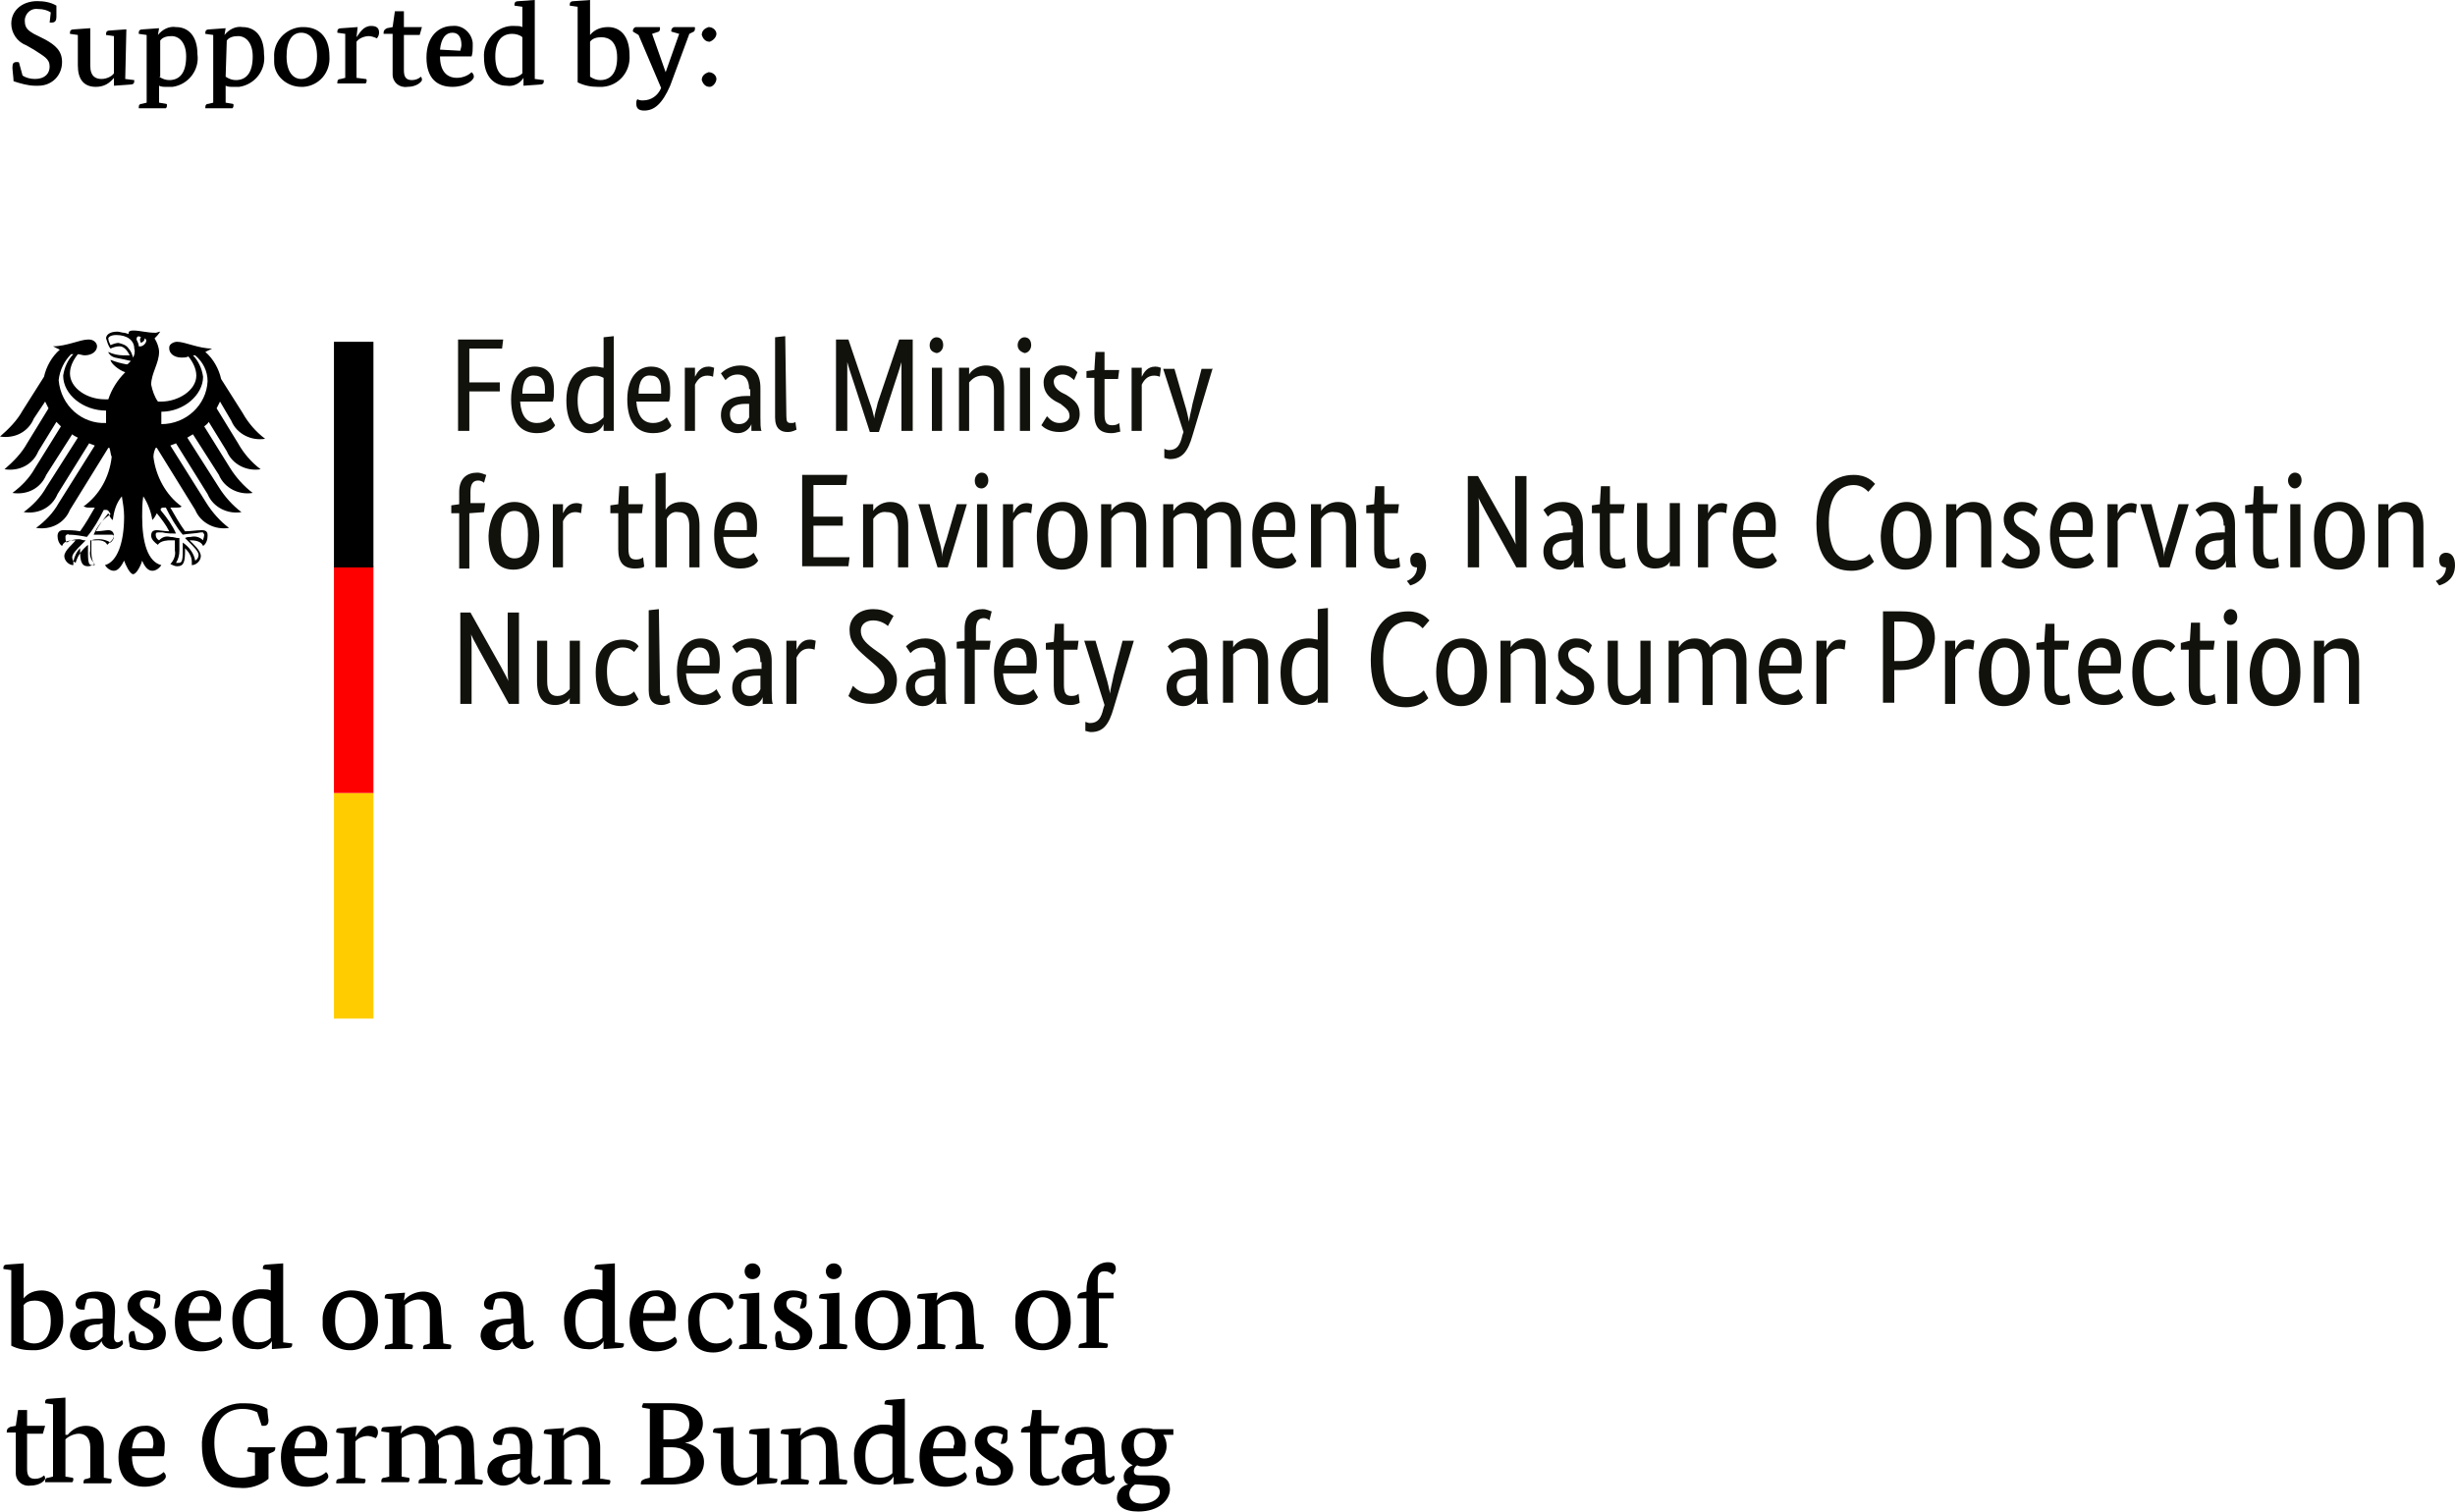
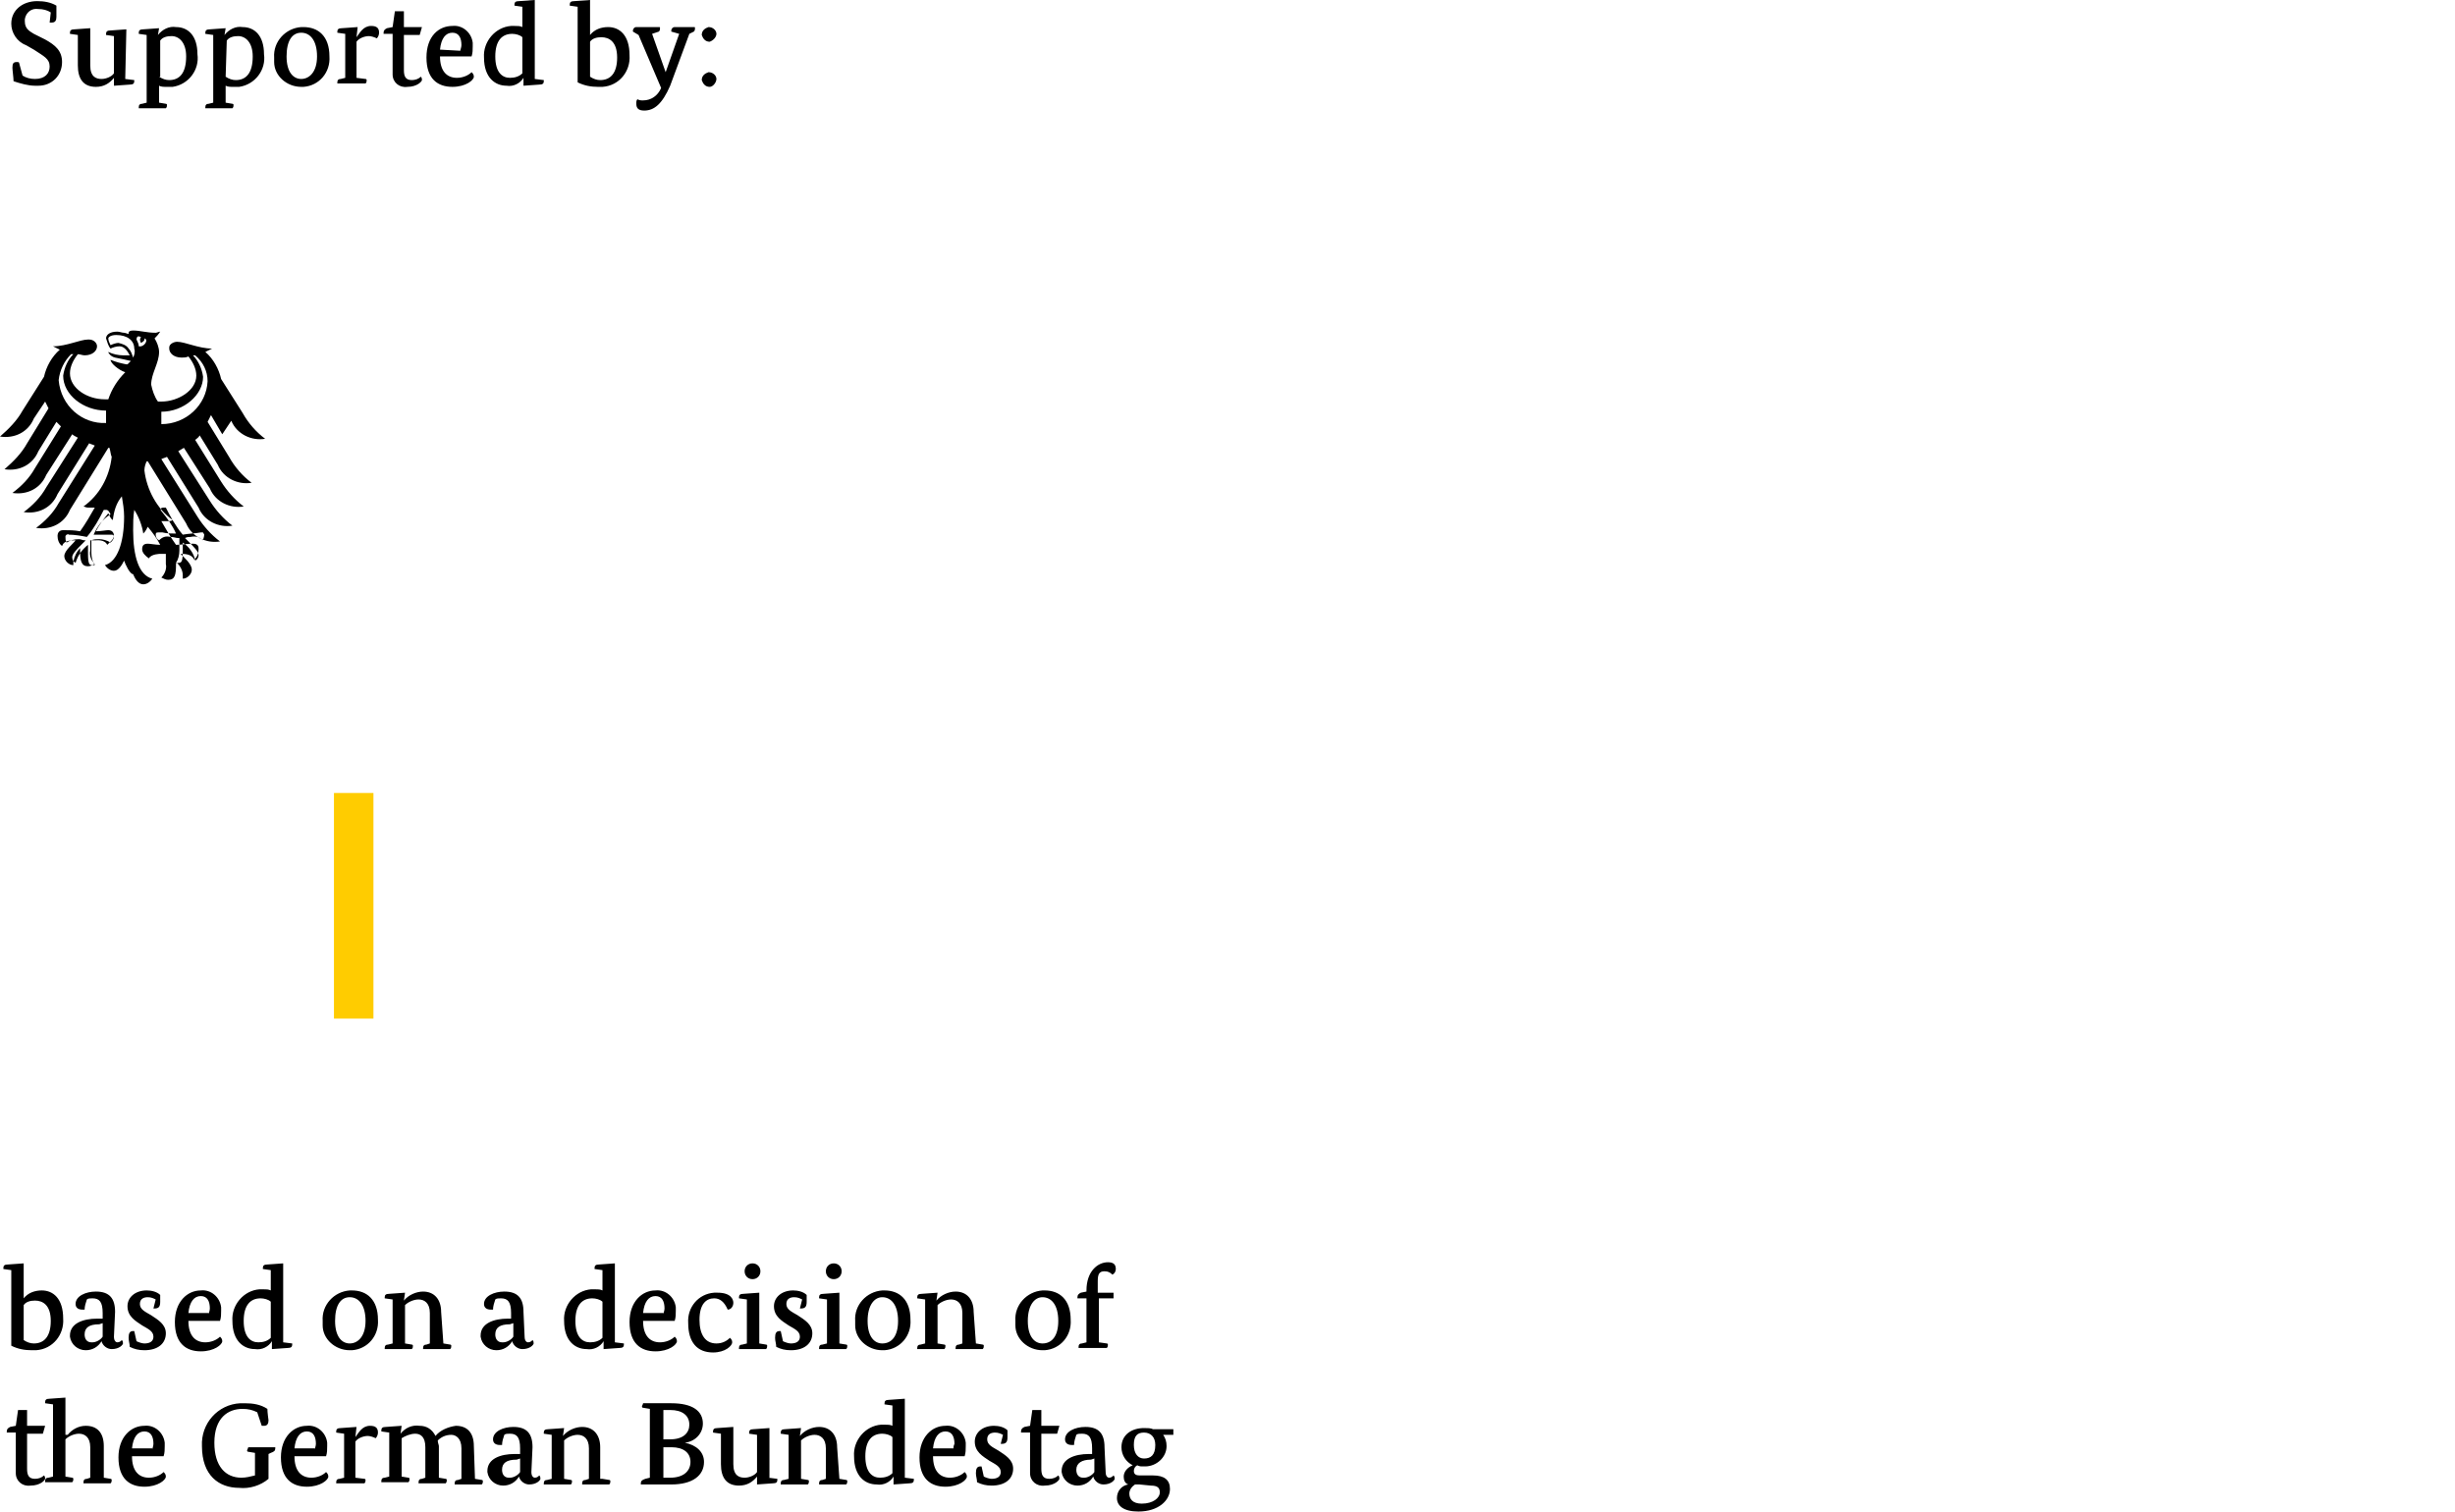
<svg xmlns="http://www.w3.org/2000/svg" version="1.1" id="Ebene_1" x="0" y="0" width="217.6" height="134" style="enable-background:new 0 0 217.6 134" xml:space="preserve">
  <style>.st2{fill:#12120d}</style>
  <path d="M4.5 1.1C4.2.9 3.8.8 3.4.8c-.6-.1-1.1.3-1.2.9v.2c0 .7.5.9.8 1.1l1 .5c.9.5 1.5 1 1.5 2 0 1.2-.9 2.1-2.1 2.1h-.3c-.6 0-1.3-.2-1.9-.4 0-.3-.1-1-.1-1.2 0-.4.1-.5.4-.5.1 0 .2 0 .2.1L2 6.7c.3.2.7.3 1.1.3.9 0 1.3-.5 1.3-1.1 0-.7-.5-.9-1.4-1.5L2.3 4C1.5 3.7 1 2.9 1 2.1c0-1.2 1-2 2.3-2 .6 0 1.2.1 1.7.4v1c0 .3-.1.5-.4.5h-.2l.1-.9zM11.1 7l.8.1v.1c0 .2-.1.3-.4.3l-1.4.1v-.7c-.4.5-.9.8-1.6.8-1.1 0-1.6-.7-1.6-1.9V3.1L6.2 3v-.1c0-.2.1-.3.4-.3L8 2.5v3.3C8 6.8 8.5 7 9 7c.4 0 .9-.2 1.1-.5V3.2l-.7-.1V3c0-.2.1-.3.4-.3l1.4-.1-.1 4.4zM14 3.1c.4-.5 1-.8 1.6-.7 1.1 0 1.9.8 1.9 2.4.2 1.4-.8 2.7-2.2 2.9h-.5c-.3 0-.5 0-.7-.1v1.5l.6.1c.1 0 .1.1.1.1 0 .1 0 .2-.1.3h-2.4v-.1c0-.2.1-.3.3-.3l.4-.1v-6l-.7-.1v-.1c0-.2.1-.3.4-.3l1.4-.1-.1.6zm.1 3.7c.3.2.6.3.9.3.9 0 1.5-.6 1.5-2.1 0-1.2-.6-1.8-1.3-1.8-.4 0-.8.1-1 .4v3.2h-.1zM19.9 3.1c.4-.5 1-.8 1.6-.7 1.1 0 1.9.8 1.9 2.4.2 1.4-.8 2.7-2.2 2.9h-.5c-.3 0-.5 0-.7-.1v1.5l.6.1c.1 0 .1.1.1.1 0 .1 0 .2-.1.3h-2.4v-.1c0-.2.1-.3.3-.3l.4-.1v-6l-.7-.1v-.1c0-.2.1-.3.4-.3l1.4-.1-.1.6zm.1 3.7c.3.2.6.3.9.3.9 0 1.5-.6 1.5-2.1 0-1.2-.6-1.8-1.3-1.8-.4 0-.8.1-1 .4L20 6.8zM29.2 5c.1 1.4-.9 2.6-2.3 2.7h-.2c-1.3 0-2.4-1-2.4-2.2v-.4c-.1-1.4 1-2.6 2.4-2.7h.2c1.3 0 2.3.8 2.3 2.6zm-3.8 0c0 1.4.6 2 1.3 2s1.4-.6 1.4-2-.6-2.1-1.4-2.1-1.3.7-1.3 2.1zM31.6 3.3c.3-.4.6-1 1.3-1 .5 0 .7.2.7.6 0 .2-.1.4-.2.5-.2-.1-.5-.2-.7-.2-.4 0-.9.2-1.1.5v3.2l.8.1c.1 0 .1.1.1.1 0 .1 0 .2-.1.3h-2.5v-.1c0-.2.1-.3.3-.3l.4-.1V3l-.7-.1v-.1c0-.2.1-.3.4-.3l1.4-.1-.1.9zM37.2 3.1h-1.4v3.1c0 .5.1.9.7.9.3 0 .6-.1.8-.3.1.1.1.2.1.3 0 .1-.4.6-1.3.6-.7.1-1.3-.4-1.3-1.1V3H34v-.1c0-.2.1-.3.3-.4l.5-.1L35 1h.8v1.4h1.6l-.2.7zM39 5c0 1.3.6 1.9 1.5 1.9.5 0 1-.2 1.3-.5.1.1.2.2.2.4 0 .3-.7.9-1.9.9-1.3 0-2.3-.7-2.3-2.6s1.1-2.8 2.3-2.8c.9-.1 1.7.6 1.8 1.5v.3c0 .3 0 .6-.1.9H39zm1.8-.5c0-.1.1-.3.1-.5 0-.6-.2-1.1-.8-1.1s-1 .5-1.1 1.5l1.8.1zM47.4 7l.8.1v.1c0 .2-.1.3-.4.3l-1.4.1v-.7c-.3.5-.9.8-1.5.7-1 0-2-.7-2-2.5-.1-1.4 1-2.7 2.4-2.8h.3c.3 0 .5 0 .7.1V.6l-.7-.1V.4c0-.2.1-.3.4-.3l1.4-.1v7zm-1.1-3.7c-.2-.2-.6-.3-.9-.3-.9 0-1.5.6-1.5 2s.6 1.9 1.3 1.9c.4 0 .8-.1 1.1-.4V3.3zM52.3 3.1c.4-.5 1-.7 1.6-.7 1 0 1.9.7 1.9 2.5.1 1.4-.9 2.7-2.4 2.8H53c-.6 0-1.2-.1-1.8-.4V.6l-.7-.1V.4c0-.2.1-.3.4-.3l1.4-.1v3.1zm0 3.7c.3.2.6.3.9.3.9 0 1.5-.6 1.5-2s-.7-1.8-1.4-1.8c-.4 0-.8.1-1 .4v3.1zM61.1 3l-1.7 4.6c-.7 1.6-1.4 2.2-2.3 2.2-.5 0-.7-.2-.7-.6 0-.2 0-.3.1-.4.2.1.3.1.5.1.7 0 1.3-.4 1.6-1.1l-2-4.7-.5-.3v-.1c0-.1.1-.3.3-.3h2c.1 0 .1 0 .1.1s0 .2-.1.3l-.6.2L59 6.4 60.2 3l-.7-.2v-.1c0-.1.1-.3.3-.3h1.7c.1 0 .1 0 .1.1s0 .2-.1.3l-.4.2zM62.9 3.7c-.4 0-.6-.3-.7-.6 0-.4.3-.6.6-.7.4 0 .7.3.7.6s-.3.6-.6.7zm0 4c-.4 0-.6-.3-.7-.6 0-.4.3-.6.6-.7.4 0 .7.3.7.6s-.3.7-.6.7z" />
  <g>
    <path d="M2.1 115.1c.4-.5 1-.7 1.6-.7 1 0 1.9.7 1.9 2.5.1 1.4-.9 2.7-2.4 2.8h-.4c-.6 0-1.2-.1-1.8-.4v-6.7l-.7-.1v-.1c0-.2.1-.3.4-.3l1.4-.1v3.1zm0 3.7c.3.2.6.3.9.3.9 0 1.5-.6 1.5-2s-.7-1.8-1.4-1.8c-.4 0-.8.1-1 .4v3.1zM10.1 118.5c0 .4.2.5.3.5.2 0 .3-.1.4-.2.1.1.1.2.1.3s-.3.5-1 .5c-.4 0-.8-.3-.9-.7-.3.5-.8.8-1.4.8-.7 0-1.3-.5-1.4-1.2v-.1c0-1.1 1.2-1.5 2.4-1.5h.5v-.5c0-1-.3-1.3-.9-1.3-.2 0-.4 0-.5.1-.1.3-.2.6-.2.9h-.2c-.4 0-.6-.2-.6-.5 0-.7.9-1.1 1.8-1.1 1.2 0 1.7.6 1.7 1.8l-.1 2.2zm-1.3-1.1c-.9 0-1.3.3-1.3.9 0 .4.2.7.6.7h.1c.3 0 .7-.2.9-.5v-1.2l-.3.1zM13.8 115.2c-.2-.1-.4-.2-.7-.2s-.7.1-.7.6.5.7 1 1c.6.4 1.3.8 1.3 1.6 0 .9-.7 1.5-1.9 1.5-.5 0-.9-.1-1.3-.3 0-.3-.1-.5-.1-.8 0-.4.1-.6.4-.6h.1l.2.9c.2.1.5.2.7.2.5 0 .8-.2.8-.6 0-.5-.5-.7-1-1-.6-.4-1.3-.8-1.3-1.7 0-.8.7-1.4 1.7-1.4.4 0 .9.1 1.2.4v.6c0 .4-.1.6-.5.6h-.1l.2-.8zM16.7 117.1c0 1.3.6 1.9 1.5 1.9.5 0 1-.2 1.3-.5.1.1.2.2.2.4 0 .3-.7.9-1.9.9-1.3 0-2.3-.7-2.3-2.6 0-1.8 1.1-2.8 2.3-2.8.9-.1 1.7.6 1.8 1.5v.3c0 .3 0 .6-.1.9h-2.8zm1.8-.6c0-.1.1-.3.1-.5 0-.6-.2-1.1-.8-1.1s-1 .5-1.1 1.5h1.8v.1zM25.1 119l.8.1v.1c0 .2-.1.3-.4.3l-1.4.1v-.7c-.3.5-.9.8-1.5.7-1 0-2-.7-2-2.5-.1-1.4 1-2.7 2.4-2.8h.3c.3 0 .5 0 .7.1v-1.8l-.7-.1v-.1c0-.2.1-.3.4-.3l1.4-.1v7zm-1.1-3.6c-.2-.2-.6-.3-.9-.3-.9 0-1.5.6-1.5 2s.6 1.9 1.3 1.9c.4 0 .8-.1 1.1-.4v-3.2zM33.5 117c.1 1.4-.9 2.6-2.3 2.7H31c-1.3 0-2.4-1-2.4-2.2v-.4c-.1-1.4 1-2.6 2.4-2.7h.2c1.3 0 2.3.8 2.3 2.6zm-3.8.1c0 1.4.6 2 1.3 2s1.4-.6 1.4-2-.6-2.1-1.4-2.1-1.3.7-1.3 2.1zM39.3 119.1l.6.1c.1 0 .1.1.1.1 0 .1 0 .2-.1.3h-2.4v-.1c0-.2.1-.3.3-.3l.3-.1v-2.7c0-.9-.5-1.2-1-1.2-.4 0-.9.2-1.2.5v3.4l.6.1c.1 0 .1.1.1.1 0 .1 0 .2-.1.3h-2.4v-.1c0-.2.1-.3.3-.3l.4-.1v-3.9l-.7-.1v-.1c0-.2.1-.3.4-.3l1.4-.1-.1.7c.4-.5 1.1-.8 1.7-.8 1 0 1.6.7 1.6 1.8l.2 2.8zM46.5 118.5c0 .4.2.5.3.5.2 0 .3-.1.4-.2.1.1.1.2.1.3s-.3.5-1 .5c-.4 0-.8-.3-.9-.7-.3.5-.8.8-1.4.8-.7 0-1.3-.5-1.4-1.2v-.1c0-1.1 1.2-1.5 2.4-1.5h.3v-.5c0-1-.3-1.3-.9-1.3-.2 0-.4 0-.5.1-.1.3-.2.6-.2.9h-.2c-.4 0-.6-.2-.6-.5 0-.7.9-1.1 1.8-1.1 1.2 0 1.7.6 1.7 1.8l.1 2.2zm-1.3-1.1c-.9 0-1.3.3-1.3.9 0 .4.2.7.6.7h.1c.3 0 .7-.2.9-.5v-1.2l-.3.1zM54.5 119l.8.1v.1c0 .2-.1.3-.4.3l-1.4.1v-.7c-.3.5-.9.8-1.5.7-1 0-2-.7-2-2.5-.1-1.4 1-2.7 2.4-2.8h.3c.3 0 .5 0 .7.1v-1.8l-.7-.1v-.1c0-.2.1-.3.4-.3l1.4-.1v7zm-1.1-3.6c-.2-.2-.6-.3-.9-.3-.9 0-1.5.6-1.5 2s.6 1.9 1.3 1.9c.4 0 .8-.1 1.1-.4v-3.2zM57 117.1c0 1.3.6 1.9 1.5 1.9.5 0 1-.2 1.3-.5.1.1.2.2.2.4 0 .3-.7.9-1.9.9-1.3 0-2.3-.7-2.3-2.6 0-1.8 1.1-2.8 2.3-2.8.9-.1 1.7.6 1.8 1.5v.3c0 .3 0 .6-.1.9H57zm1.8-.6c0-.1.1-.3.1-.5 0-.6-.2-1.1-.8-1.1-.6 0-1 .5-1.1 1.5h1.8v.1zM63.3 115.1c-.7 0-1.3.5-1.3 1.9 0 1.3.5 2.1 1.5 2.1.5 0 .9-.2 1.2-.5.1.1.2.2.2.4 0 .3-.6.9-1.7.9-1.4 0-2.2-.9-2.2-2.6-.1-1.4.9-2.6 2.3-2.7h.3c1.2 0 1.4.6 1.4.9 0 .3-.2.6-.5.6-.3-.7-.7-1-1.2-1zM67.3 119.1l.6.1c.1 0 .1.1.1.1 0 .1 0 .2-.1.3h-2.4v-.1c0-.2.1-.3.3-.3l.4-.1v-3.9l-.7-.1v-.1c0-.2.1-.3.4-.3l1.4-.1v4.5zm-.6-5.7c-.4 0-.7-.3-.7-.7s.3-.7.7-.7c.4 0 .7.3.7.7 0 .4-.3.7-.7.7.1 0 0 0 0 0zM71.1 115.2c-.2-.1-.4-.2-.7-.2-.3 0-.7.1-.7.6s.5.7 1 1c.6.4 1.3.8 1.3 1.6 0 .9-.7 1.5-1.9 1.5-.5 0-.9-.1-1.3-.3 0-.3-.1-.5-.1-.8 0-.4.1-.6.4-.6h.1l.2.9c.2.1.5.2.7.2.5 0 .8-.2.8-.6 0-.5-.5-.7-1-1-.6-.4-1.3-.8-1.3-1.7 0-.8.7-1.4 1.7-1.4.4 0 .9.1 1.2.4v.6c0 .4-.1.6-.5.6h-.1l.2-.8zM74.4 119.1l.6.1c.1 0 .1.1.1.1 0 .1 0 .2-.1.3h-2.4v-.1c0-.2.1-.3.3-.3l.4-.1v-3.9l-.7-.1v-.1c0-.2.1-.3.4-.3l1.4-.1v4.5zm-.5-5.7c-.4 0-.7-.3-.7-.7s.3-.7.7-.7c.4 0 .7.3.7.7s-.3.7-.7.7zM80.7 117c.1 1.4-.9 2.6-2.3 2.7h-.2c-1.3 0-2.4-1-2.4-2.2v-.4c-.1-1.4 1-2.6 2.4-2.7h.2c1.3 0 2.3.8 2.3 2.6zm-3.8.1c0 1.4.6 2 1.3 2 .8 0 1.4-.6 1.4-2s-.6-2.1-1.4-2.1c-.7 0-1.3.7-1.3 2.1zM86.5 119.1l.6.1c.1 0 .1.1.1.1 0 .1 0 .2-.1.3h-2.4v-.1c0-.2.1-.3.3-.3l.3-.1v-2.7c0-.9-.5-1.2-1-1.2-.4 0-.9.2-1.2.5v3.4l.6.1c.1 0 .1.1.1.1 0 .1 0 .2-.1.3h-2.4v-.1c0-.2.1-.3.3-.3l.4-.1v-3.9l-.7-.1v-.1c0-.2.1-.3.4-.3l1.4-.1-.1.7c.4-.5 1.1-.8 1.7-.8 1 0 1.6.7 1.6 1.8l.2 2.8zM94.9 117c.1 1.4-.9 2.6-2.3 2.7h-.2c-1.3 0-2.4-1-2.4-2.2v-.4c-.1-1.4 1-2.6 2.4-2.7h.2c1.3 0 2.3.8 2.3 2.6zm-3.8.1c0 1.4.6 2 1.3 2 .8 0 1.4-.6 1.4-2s-.6-2.1-1.4-2.1c-.7 0-1.3.7-1.3 2.1zM98.7 115.1h-1.3v3.9l.7.1c.1 0 .1.1.1.1 0 .1 0 .2-.1.3h-2.5v-.1c0-.2.1-.3.3-.3l.4-.1v-3.9h-.8v-.1c0-.2.1-.3.3-.4l.5-.1v-.1c0-1.7 1-2.5 1.9-2.5.5 0 .7.2.7.6 0 .2-.1.4-.3.5-.2-.2-.4-.3-.7-.3-.5 0-.6.3-.6.9v1h1.4v.5zM3.8 127.1H2.4v3.1c0 .5.1.9.7.9.3 0 .6-.1.8-.3.1.1.1.2.1.3s-.4.6-1.3.6c-.7.1-1.3-.4-1.3-1.1V127H.6v-.1c0-.2.1-.3.3-.4l.5-.1.2-1.4h.8v1.4H4l-.2.7zM6 127.2c.4-.5 1-.8 1.6-.8 1 0 1.6.6 1.6 1.8v2.8l.6.1c.1 0 .1.1.1.1 0 .1 0 .2-.1.3H7.4v-.1c0-.2.1-.3.3-.3l.3-.1v-2.7c0-.9-.5-1.2-1-1.2-.4 0-.9.2-1.2.5v3.3l.6.1c.1 0 .1.1.1.1 0 .1 0 .2-.1.3H4v-.1c0-.2.1-.3.3-.3l.4-.1v-6.4l-.7-.1v-.1c0-.2.1-.3.4-.3l1.4-.1v3.3H6zM11.7 129.1c0 1.3.6 1.9 1.5 1.9.5 0 1-.2 1.3-.5.1.1.2.2.2.4 0 .3-.7.9-1.9.9-1.3 0-2.3-.7-2.3-2.6 0-1.8 1.1-2.8 2.3-2.8.9-.1 1.7.6 1.8 1.5v.3c0 .3 0 .6-.1.9h-2.8zm1.8-.6c0-.1.1-.3.1-.5 0-.6-.2-1.1-.8-1.1s-1 .5-1.1 1.5h1.8v.1zM22.8 125.2c-.4-.2-.8-.3-1.3-.3-1.3 0-2.5.8-2.5 3 0 2.1 1 3.1 2.4 3.1.4 0 .8-.1 1.2-.2v-2l-.6-.1c-.1 0-.1-.1-.1-.1 0-.1.1-.2.1-.3h2.4v.1c0 .2-.1.3-.4.4l-.2.1v2.2c-.7.6-1.7.9-2.6.8-1.8 0-3.3-1.1-3.3-3.7-.1-2 1.4-3.7 3.4-3.8h.4c.7 0 1.4.1 2 .5 0 .3.1 1 .1 1 0 .3-.1.5-.4.5h-.2l-.4-1.2zM26.1 129.1c0 1.3.6 1.9 1.5 1.9.5 0 1-.2 1.3-.5.1.1.2.2.2.4 0 .3-.7.9-1.9.9-1.3 0-2.3-.7-2.3-2.6 0-1.8 1.1-2.8 2.3-2.8.9-.1 1.7.6 1.8 1.5v.3c0 .3 0 .6-.1.9h-2.8zm1.8-.6c0-.1.1-.3.1-.5 0-.6-.2-1.1-.8-1.1s-1 .5-1.1 1.5h1.8v.1zM31.5 127.4c.3-.4.6-1 1.3-1 .5 0 .7.2.7.6 0 .2-.1.4-.2.5-.2-.1-.5-.2-.7-.2-.4 0-.9.2-1.1.5v3.2l.8.1c.1 0 .1.1.1.1 0 .1 0 .2-.1.3h-2.5v-.1c0-.2.1-.3.3-.3l.4-.1v-3.9l-.7-.1v-.1c0-.2.1-.3.4-.3l1.4-.1-.1.9zM42.1 131.1l.6.1c.1 0 .1.1.1.1 0 .1 0 .2-.1.3h-2.4v-.1c0-.2.1-.3.3-.3l.3-.1v-2.7c0-.9-.5-1.2-.9-1.2-.5 0-.9.2-1.2.5 0 .2.1.4.1.5v2.8l.6.1c.1 0 .1.1.1.1 0 .1 0 .2-.1.3h-2.4v-.1c0-.2.1-.3.3-.3l.3-.1v-2.7c0-.9-.4-1.2-.9-1.2-.4 0-.9.2-1.2.4v3.4l.6.1c.1 0 .1.1.1.1 0 .1 0 .2-.1.3h-2.4v-.1c0-.2.1-.3.3-.3l.4-.1V127l-.7-.1v-.1c0-.2.1-.3.4-.3l1.4-.1-.1.7c.4-.5 1-.8 1.7-.7.6 0 1.1.3 1.4.9.4-.5 1.1-.8 1.8-.9 1 0 1.6.6 1.6 1.8l.1 2.9zM47.1 130.5c0 .4.2.5.3.5.2 0 .3-.1.4-.2.1.1.1.2.1.3s-.3.5-1 .5c-.4 0-.8-.3-.9-.7-.3.5-.8.8-1.4.8-.7 0-1.3-.5-1.4-1.2v-.1c0-1.1 1.2-1.5 2.4-1.5h.5v-.5c0-1-.3-1.3-.9-1.3-.2 0-.4 0-.5.1-.1.3-.2.6-.2.9h-.2c-.4 0-.6-.2-.6-.5 0-.7.9-1.1 1.8-1.1 1.2 0 1.7.6 1.7 1.8l-.1 2.2zm-1.3-1.1c-.9 0-1.3.3-1.3.9 0 .4.2.7.6.7h.1c.3 0 .7-.2.9-.5v-1.2l-.3.1zM53.4 131.1l.6.1c.1 0 .1.1.1.1 0 .1 0 .2-.1.3h-2.4v-.1c0-.2.1-.3.3-.3l.3-.1v-2.7c0-.9-.5-1.2-1-1.2-.4 0-.9.2-1.2.5v3.4l.6.1c.1 0 .1.1.1.1 0 .1 0 .2-.1.3h-2.4v-.1c0-.2.1-.3.3-.3l.4-.1v-3.9l-.7-.1v-.1c0-.2.1-.3.4-.3l1.4-.1-.1.7c.4-.5 1.1-.8 1.7-.8 1 0 1.6.7 1.6 1.8v2.8h.2zM60.7 127.9c1 .2 1.7.8 1.7 1.7 0 1.2-1 2-2.9 2h-2.7v-.1c0-.2.1-.3.4-.4l.4-.1v-6.1l-.6-.1c-.1 0-.1-.1-.1-.1 0-.1.1-.2.1-.3h2.5c1.9 0 2.8.7 2.8 1.8 0 .9-.7 1.6-1.6 1.7zm-1.3-2.9h-.6v2.6h.6c1.2 0 1.7-.6 1.7-1.3 0-.8-.6-1.3-1.7-1.3zm.1 3.3h-.7v2.7h.6c1.2 0 1.8-.6 1.8-1.4 0-.8-.6-1.3-1.7-1.3zM68.1 131l.8.1v.1c0 .2-.1.3-.4.3l-1.4.1v-.7c-.4.5-.9.8-1.6.8-1.1 0-1.6-.7-1.6-1.9v-2.7l-.7-.1v-.1c0-.2.1-.3.4-.3l1.4-.1v3.3c0 1 .5 1.2 1 1.2.4 0 .9-.2 1.1-.5v-3.3l-.7-.1v-.1c0-.2.1-.3.4-.3l1.4-.1v4.4h-.1zM74.4 131.1l.6.1c.1 0 .1.1.1.1 0 .1 0 .2-.1.3h-2.4v-.1c0-.2.1-.3.3-.3l.3-.1v-2.7c0-.9-.5-1.2-1-1.2-.4 0-.9.2-1.2.5v3.4l.6.1c.1 0 .1.1.1.1 0 .1 0 .2-.1.3h-2.4v-.1c0-.2.1-.3.3-.3l.4-.1v-3.9l-.7-.1v-.1c0-.2.1-.3.4-.3l1.4-.1-.1.7c.4-.5 1.1-.8 1.7-.8 1 0 1.6.7 1.6 1.8l.2 2.8zM80.2 131l.8.1v.1c0 .2-.1.3-.4.3l-1.4.1v-.7c-.3.5-.9.8-1.5.7-1 0-2-.7-2-2.5-.1-1.4 1-2.7 2.4-2.8h.3c.3 0 .5 0 .7.1v-1.8l-.7-.1v-.1c0-.2.1-.3.4-.3l1.4-.1v7zm-1.1-3.6c-.2-.2-.6-.3-.9-.3-.9 0-1.5.6-1.5 2s.6 1.9 1.3 1.9c.4 0 .8-.1 1.1-.4v-3.2zM82.7 129.1c0 1.3.6 1.9 1.5 1.9.5 0 1-.2 1.3-.5.1.1.2.2.2.4 0 .3-.7.9-1.9.9-1.3 0-2.3-.7-2.3-2.6 0-1.8 1.1-2.8 2.3-2.8.9-.1 1.7.6 1.8 1.5v.3c0 .3 0 .6-.1.9h-2.8zm1.8-.6c0-.1 0-.3.1-.5 0-.6-.2-1.1-.8-1.1-.6 0-1 .5-1.1 1.5h1.8v.1zM88.9 127.2c-.2-.1-.4-.2-.7-.2-.3 0-.7.1-.7.6s.5.7 1 1c.6.4 1.3.8 1.3 1.6 0 .9-.7 1.5-1.9 1.5-.5 0-.9-.1-1.3-.3 0-.3-.1-.5-.1-.8 0-.4.1-.6.4-.6h.1l.2.9c.2.1.5.2.7.2.5 0 .8-.2.8-.6 0-.5-.5-.7-1-1-.6-.4-1.3-.8-1.3-1.7 0-.8.7-1.4 1.7-1.4.4 0 .9.1 1.2.4v.6c0 .4-.1.6-.5.6h-.1l.2-.8zM93.7 127.1h-1.4v3.1c0 .5.1.9.7.9.3 0 .6-.1.8-.3.1.1.1.2.1.3s-.4.6-1.3.6c-.7.1-1.3-.4-1.3-1.1V127h-.8v-.1c0-.2.1-.3.3-.4l.5-.1.2-1.4h.8v1.4h1.6l-.2.7zM98 130.5c0 .4.2.5.3.5.2 0 .3-.1.4-.2.1.1.1.2.1.3s-.3.5-1 .5c-.4 0-.8-.3-.9-.7-.3.5-.8.8-1.4.8-.7 0-1.3-.5-1.4-1.2v-.1c0-1.1 1.2-1.5 2.4-1.5h.3v-.5c0-1-.3-1.3-.9-1.3-.2 0-.4 0-.5.1-.1.3-.2.6-.2.9H95c-.4 0-.6-.2-.6-.5 0-.7.9-1.1 1.8-1.1 1.2 0 1.7.6 1.7 1.8l.1 2.2zm-1.3-1.1c-.8 0-1.3.3-1.3.9 0 .4.2.7.6.7h.1c.3 0 .7-.2.9-.5v-1.2l-.3.1zM104 127.2h-.9c.2.3.3.6.3 1 0 1-.9 1.8-1.9 1.8h-.2c-.2 0-.3 0-.5-.1-.2.1-.3.3-.3.5 0 .3.2.4.5.4h1.2c1 0 1.5.4 1.5 1.2 0 1-1 2-2.8 2-1.3 0-1.9-.5-1.9-1.2 0-.6.4-1.1 1-1.2-.3-.1-.4-.4-.4-.7 0-.4.3-.8.8-1-.6-.3-1-.9-1-1.6 0-1.1.9-1.7 2-1.7.3 0 .6 0 .8.1h1.8v.5zm-3 4.4h-.4c-.3.2-.5.5-.5.8 0 .5.3.9 1.1.9 1 0 1.6-.5 1.6-1 0-.4-.2-.6-.8-.6l-1-.1zm-.5-3.5c0 .8.4 1.2.9 1.2.6 0 1-.3 1-1.2 0-.7-.4-1.1-1-1.1s-.9.3-.9 1.1z" />
  </g>
  <g>
-     <path d="M20.5 37.3c.5 1.2 1.8 1.8 3 1.6-.8-.6-1.5-1.4-2-2.3l-1.9-3c-.2-.9-.7-1.8-1.4-2.4l.6-.3c-1.2 0-2.4-.6-3.1-.6-.3 0-.7.2-.7.5v.1c0 .4.4.8 1.1.8.2 0 .4 0 .6-.1.4.5.7 1.1.7 1.7 0 1.3-1.6 2.3-3.1 2.3H14c-.3-.4-.5-1-.6-1.5 0-1 .7-1.9.7-2.9 0-.4-.2-.9-.4-1.2.2-.2.3-.3.5-.6-.1 0-.3.1-.4.1-.8 0-1.4-.2-2-.2-.3 0-.4.1-.4.2v.1c-.1 0-.3-.1-.4-.1-.2 0-.4-.1-.6-.1-.7 0-1 .3-1 .6.1.3.2.7.4.9.2-.1.5-.2.8-.2.4 0 .7.4.9.8h-.6c-.4 0-.9-.1-1.3-.3 0 .1.2.4.6.5.5.1 1 .2 1.4.3l-.3.3h-.1c-.5-.1-.9-.2-1.4-.4 0 .3.7.9 1.3 1.1-.7.7-1.2 1.5-1.5 2.4h-.3c-1.6 0-3.1-1-3.1-2.3 0-.6.3-1.2.7-1.7.2 0 .4.1.6.1.7 0 1.1-.4 1.1-.8 0-.3-.3-.6-.7-.6h-.1c-.7 0-1.9.6-3.1.6l.6.3c-.7.6-1.2 1.5-1.4 2.4l-1.9 3c-.5.9-1.2 1.6-2 2.3 1.3.2 2.5-.4 3-1.6l1-1.5.3.6-1.9 3.1c-.5.9-1.2 1.6-2 2.3 1.3.2 2.5-.4 3-1.6L5 37.4l.4.4-2.3 3.7c-.5.9-1.2 1.6-2 2.2 1.3.2 2.5-.4 3-1.6l2.3-3.6c.1.1.3.2.5.3l-2.8 4.4c-.5.9-1.2 1.6-2 2.2 1.3.2 2.5-.4 3-1.6l2.8-4.5c.2.1.3.1.5.2l-3.2 5.1c-.5.9-1.2 1.6-2 2.2 1.3.2 2.5-.4 3-1.6l3.4-5.5h.1c.1.3.1.6.2.8-.2 1.8-1.1 3.4-2.5 4.4.1 0 .2.1.4.1h.6c-.4.7-.8 1.4-1.3 2.1-.5-.1-1-.1-1.5-.1-.4 0-.5.3-.5.5 0 .3.1.7.4.9.1-.2.2-.5 1.1-.5h.1c-.2.3-1 .9-1 1.4 0 .4.4.8.8.8v-.3c.1-.5.3-.9.6-1.2v.2c0 .9.1 1.4.7 1.4.2 0 .4-.1.6-.2-.3-.3-.5-.7-.4-1.2v-.9h.5s.8-.1 1 .4c.2-.2.6-.5.6-.8 0-.2-.1-.5-.5-.5-.2 0-.7.1-1.1.1.3-.6.7-1.1 1.1-1.6.1.2.2.5.4.6.1-.8.3-1.5.8-2.1.1.6.2 1.2.2 1.8 0 2.3-.6 4-1.7 4.3.2.3.5.5.8.5.4 0 .7-.5.9-.9.1.3.5 1.2.8 1.2s.7-.8.8-1.2c.2.5.5.9.9.9.3 0 .6-.2.8-.5-1.2-.3-1.7-2-1.7-4.3 0-.6 0-1.2.1-1.8.4.6.7 1.4.8 2.1.2-.2.3-.4.4-.6.4.5.8 1 1.1 1.6-.4 0-.9-.1-1.1-.1-.4 0-.5.2-.5.5s.3.6.6.8c.2-.4 1-.4 1-.4h.5v.9c.1.4-.1.9-.4 1.2.2.1.4.2.6.2.6 0 .7-.4.7-1.4v-.2c.3.3.6.7.6 1.2v.3c.4 0 .8-.4.8-.8 0-.5-.7-1.1-1-1.4h.1c.8 0 1 .3 1.1.5.3-.2.4-.6.4-.9 0-.2 0-.5-.5-.5s-1 .1-1.5.1c-.5-.7-.9-1.4-1.3-2.1h.6c.1 0 .3 0 .4-.1-1.4-1-2.3-2.7-2.5-4.4 0-.3.1-.6.2-.8h.1l3.4 5.5c.5 1.2 1.8 1.8 3 1.6-.8-.6-1.5-1.4-2-2.2l-3.2-5.1c.2-.1.3-.1.5-.2l2.8 4.5c.5 1.2 1.8 1.8 3 1.6-.8-.6-1.5-1.4-2-2.2l-2.8-4.4c.2-.1.3-.2.5-.3l2.3 3.6c.5 1.2 1.8 1.8 3 1.6-.8-.6-1.5-1.4-2-2.2l-2.3-3.7c.1-.1.3-.2.4-.4l1.6 2.6c.5 1.2 1.8 1.8 3 1.6-.8-.6-1.5-1.4-2-2.3l-1.9-3.1.3-.6 1 1.7zM5.2 33.7c.1-.9.5-1.7 1.1-2.3h.2c-.5.5-.8 1.2-.9 1.9 0 1.7 1.8 3.1 3.8 3.1v1.1c-2.1.1-4-1.5-4.2-3.8zm3.1 13.7h1.5c.2 0 .3 0 .3.2s-.2.4-.3.5c-.3-.2-.7-.3-1-.3-.2 0-.5 0-.7.1V49c0 .4.1.8.3 1.1h-.2c-.3 0-.4-.1-.4-1.1v-.7c-.5.4-.9.9-1.1 1.6-.2-.1-.3-.3-.3-.5 0-.3.4-.7.9-1.2l.3-.3h-.1c-.2 0-.3-.1-.5-.1-.4 0-.8.1-1.1.3-.1-.2-.1-.3-.1-.5 0-.1 0-.1.1-.2.1 0 .1-.1.2 0 .5 0 1.1.1 1.6.2.6-.7 1.1-1.6 1.5-2.4h.2c.2 0 .3.2.4.4-.7.4-1.2 1.1-1.5 1.8zm6.2-2.4h.2c.4.8.9 1.7 1.5 2.4.5-.1 1.1-.1 1.6-.2h.2c0 .1.1.1.1.2 0 .2-.1.4-.1.5-.3-.3-.7-.4-1.1-.3-.2 0-.3 0-.5.1l.3.3c.5.5.9.9.9 1.2 0 .2-.1.4-.3.5-.1-.6-.5-1.2-1.1-1.6v.7c0 1-.1 1.1-.4 1.1h-.2c.2-.3.3-.7.3-1.1v-1.1h-.1c-.2 0-.4-.1-.7-.1-.4-.1-.7 0-1 .3-.2-.1-.3-.3-.3-.5s.1-.2.3-.2h.3c.4.1.8.1 1.2.1-.3-.7-.8-1.4-1.3-2-.1-.1-.1-.3.2-.3zm-2.7-13.3c-.1-.3-.2-.6-.4-.8-.2-.3-.5-.4-.9-.5-.2 0-.5.1-.7.2-.1-.2-.2-.4-.2-.6 0-.1.2-.3.7-.3 1 0 1.6.5 1.6 1.2.1.3 0 .6-.1.8zm.5-1c0-.2-.1-.4-.2-.6 0-.2.1-.4.4-.2-.2.2 0 .5 0 .5s.4-.2.3-.4c.4.1 0 .8-.5.7zm2 6.9v-1.1c2 0 3.7-1.5 3.7-3.1-.1-.7-.4-1.4-.9-1.9h.2c.7.6 1.1 1.4 1.1 2.3-.1 2.1-1.9 3.8-4.1 3.8z" />
+     <path d="M20.5 37.3c.5 1.2 1.8 1.8 3 1.6-.8-.6-1.5-1.4-2-2.3l-1.9-3c-.2-.9-.7-1.8-1.4-2.4l.6-.3c-1.2 0-2.4-.6-3.1-.6-.3 0-.7.2-.7.5v.1c0 .4.4.8 1.1.8.2 0 .4 0 .6-.1.4.5.7 1.1.7 1.7 0 1.3-1.6 2.3-3.1 2.3H14c-.3-.4-.5-1-.6-1.5 0-1 .7-1.9.7-2.9 0-.4-.2-.9-.4-1.2.2-.2.3-.3.5-.6-.1 0-.3.1-.4.1-.8 0-1.4-.2-2-.2-.3 0-.4.1-.4.2v.1c-.1 0-.3-.1-.4-.1-.2 0-.4-.1-.6-.1-.7 0-1 .3-1 .6.1.3.2.7.4.9.2-.1.5-.2.8-.2.4 0 .7.4.9.8h-.6c-.4 0-.9-.1-1.3-.3 0 .1.2.4.6.5.5.1 1 .2 1.4.3l-.3.3h-.1c-.5-.1-.9-.2-1.4-.4 0 .3.7.9 1.3 1.1-.7.7-1.2 1.5-1.5 2.4h-.3c-1.6 0-3.1-1-3.1-2.3 0-.6.3-1.2.7-1.7.2 0 .4.1.6.1.7 0 1.1-.4 1.1-.8 0-.3-.3-.6-.7-.6h-.1c-.7 0-1.9.6-3.1.6l.6.3c-.7.6-1.2 1.5-1.4 2.4l-1.9 3c-.5.9-1.2 1.6-2 2.3 1.3.2 2.5-.4 3-1.6l1-1.5.3.6-1.9 3.1c-.5.9-1.2 1.6-2 2.3 1.3.2 2.5-.4 3-1.6L5 37.4l.4.4-2.3 3.7c-.5.9-1.2 1.6-2 2.2 1.3.2 2.5-.4 3-1.6l2.3-3.6c.1.1.3.2.5.3l-2.8 4.4c-.5.9-1.2 1.6-2 2.2 1.3.2 2.5-.4 3-1.6l2.8-4.5c.2.1.3.1.5.2l-3.2 5.1c-.5.9-1.2 1.6-2 2.2 1.3.2 2.5-.4 3-1.6l3.4-5.5h.1c.1.3.1.6.2.8-.2 1.8-1.1 3.4-2.5 4.4.1 0 .2.1.4.1h.6c-.4.7-.8 1.4-1.3 2.1-.5-.1-1-.1-1.5-.1-.4 0-.5.3-.5.5 0 .3.1.7.4.9.1-.2.2-.5 1.1-.5h.1c-.2.3-1 .9-1 1.4 0 .4.4.8.8.8v-.3c.1-.5.3-.9.6-1.2v.2c0 .9.1 1.4.7 1.4.2 0 .4-.1.6-.2-.3-.3-.5-.7-.4-1.2v-.9h.5s.8-.1 1 .4c.2-.2.6-.5.6-.8 0-.2-.1-.5-.5-.5-.2 0-.7.1-1.1.1.3-.6.7-1.1 1.1-1.6.1.2.2.5.4.6.1-.8.3-1.5.8-2.1.1.6.2 1.2.2 1.8 0 2.3-.6 4-1.7 4.3.2.3.5.5.8.5.4 0 .7-.5.9-.9.1.3.5 1.2.8 1.2c.2.5.5.9.9.9.3 0 .6-.2.8-.5-1.2-.3-1.7-2-1.7-4.3 0-.6 0-1.2.1-1.8.4.6.7 1.4.8 2.1.2-.2.3-.4.4-.6.4.5.8 1 1.1 1.6-.4 0-.9-.1-1.1-.1-.4 0-.5.2-.5.5s.3.6.6.8c.2-.4 1-.4 1-.4h.5v.9c.1.4-.1.9-.4 1.2.2.1.4.2.6.2.6 0 .7-.4.7-1.4v-.2c.3.3.6.7.6 1.2v.3c.4 0 .8-.4.8-.8 0-.5-.7-1.1-1-1.4h.1c.8 0 1 .3 1.1.5.3-.2.4-.6.4-.9 0-.2 0-.5-.5-.5s-1 .1-1.5.1c-.5-.7-.9-1.4-1.3-2.1h.6c.1 0 .3 0 .4-.1-1.4-1-2.3-2.7-2.5-4.4 0-.3.1-.6.2-.8h.1l3.4 5.5c.5 1.2 1.8 1.8 3 1.6-.8-.6-1.5-1.4-2-2.2l-3.2-5.1c.2-.1.3-.1.5-.2l2.8 4.5c.5 1.2 1.8 1.8 3 1.6-.8-.6-1.5-1.4-2-2.2l-2.8-4.4c.2-.1.3-.2.5-.3l2.3 3.6c.5 1.2 1.8 1.8 3 1.6-.8-.6-1.5-1.4-2-2.2l-2.3-3.7c.1-.1.3-.2.4-.4l1.6 2.6c.5 1.2 1.8 1.8 3 1.6-.8-.6-1.5-1.4-2-2.3l-1.9-3.1.3-.6 1 1.7zM5.2 33.7c.1-.9.5-1.7 1.1-2.3h.2c-.5.5-.8 1.2-.9 1.9 0 1.7 1.8 3.1 3.8 3.1v1.1c-2.1.1-4-1.5-4.2-3.8zm3.1 13.7h1.5c.2 0 .3 0 .3.2s-.2.4-.3.5c-.3-.2-.7-.3-1-.3-.2 0-.5 0-.7.1V49c0 .4.1.8.3 1.1h-.2c-.3 0-.4-.1-.4-1.1v-.7c-.5.4-.9.9-1.1 1.6-.2-.1-.3-.3-.3-.5 0-.3.4-.7.9-1.2l.3-.3h-.1c-.2 0-.3-.1-.5-.1-.4 0-.8.1-1.1.3-.1-.2-.1-.3-.1-.5 0-.1 0-.1.1-.2.1 0 .1-.1.2 0 .5 0 1.1.1 1.6.2.6-.7 1.1-1.6 1.5-2.4h.2c.2 0 .3.2.4.4-.7.4-1.2 1.1-1.5 1.8zm6.2-2.4h.2c.4.8.9 1.7 1.5 2.4.5-.1 1.1-.1 1.6-.2h.2c0 .1.1.1.1.2 0 .2-.1.4-.1.5-.3-.3-.7-.4-1.1-.3-.2 0-.3 0-.5.1l.3.3c.5.5.9.9.9 1.2 0 .2-.1.4-.3.5-.1-.6-.5-1.2-1.1-1.6v.7c0 1-.1 1.1-.4 1.1h-.2c.2-.3.3-.7.3-1.1v-1.1h-.1c-.2 0-.4-.1-.7-.1-.4-.1-.7 0-1 .3-.2-.1-.3-.3-.3-.5s.1-.2.3-.2h.3c.4.1.8.1 1.2.1-.3-.7-.8-1.4-1.3-2-.1-.1-.1-.3.2-.3zm-2.7-13.3c-.1-.3-.2-.6-.4-.8-.2-.3-.5-.4-.9-.5-.2 0-.5.1-.7.2-.1-.2-.2-.4-.2-.6 0-.1.2-.3.7-.3 1 0 1.6.5 1.6 1.2.1.3 0 .6-.1.8zm.5-1c0-.2-.1-.4-.2-.6 0-.2.1-.4.4-.2-.2.2 0 .5 0 .5s.4-.2.3-.4c.4.1 0 .8-.5.7zm2 6.9v-1.1c2 0 3.7-1.5 3.7-3.1-.1-.7-.4-1.4-.9-1.9h.2c.7.6 1.1 1.4 1.1 2.3-.1 2.1-1.9 3.8-4.1 3.8z" />
    <path style="fill:#fc0" d="M31.6 70.3h1.5v20h-3.5v-20z" />
-     <path style="fill:red" d="M31.6 50.2h1.5v20.1h-3.5V50.2z" />
-     <path d="M33.1 30.3v20h-3.5v-20z" />
  </g>
  <g>
-     <path class="st2" d="M40.6 38.2v-8.1h4l-.1.8h-2.9v3h2.7v.8h-2.7v3.5h-1zM47.6 38.4c-1.4 0-2.3-.9-2.3-3 0-2 1-2.9 2.1-2.9s1.7.7 1.7 2c0 .5 0 .8-.1 1.1h-2.9c.1 1.3.6 1.9 1.5 1.9.7 0 1.1-.4 1.2-.5l.4.7c-.1.2-.5.7-1.6.7zm-1.3-3.5h2v-.4c0-.8-.3-1.2-.9-1.2-.7-.1-1.1.5-1.1 1.6zM52.2 38.4c-1.1 0-2-.8-2-2.9 0-2.3 1.3-3 2.5-3 .4 0 .6.1.8.1v-2.7l.9-.1v8.4h-.9v-.6c-.1.2-.4.8-1.3.8zm1.3-1.4v-3.5c-.2-.1-.4-.2-.7-.2-.9 0-1.6.6-1.6 2.2 0 1.5.6 2.1 1.2 2.1.6-.1.9-.4 1.1-.6zM57.9 38.4c-1.4 0-2.3-.9-2.3-3 0-2 1-2.9 2.1-2.9s1.7.7 1.7 2c0 .5 0 .8-.1 1.1h-2.9c.1 1.3.6 1.9 1.5 1.9.7 0 1.1-.4 1.2-.5l.4.7c0 .2-.5.7-1.6.7zm-1.3-3.5h2v-.4c0-.8-.3-1.2-.9-1.2-.7-.1-1.1.5-1.1 1.6zM63.2 33.4s-.2-.1-.5-.1c-.6 0-.9.4-1.1.8v4.1h-.9v-5.6h.9v.8c.2-.4.5-.9 1.2-.9.3 0 .4.1.5.1l-.1.8zM66.4 34.5c0-.9-.4-1.3-1-1.3s-.9.3-1.1.5l-.4-.6c.2-.2.8-.7 1.7-.7 1.1 0 1.8.6 1.8 2V37c0 .5 0 1 .1 1.2h-.9v-.6c-.1.3-.5.8-1.2.8-.9 0-1.5-.7-1.5-1.6 0-1.3 1.1-1.7 2.3-1.7h.3v-.6h-.1zm-.3 1.3c-.9 0-1.4.3-1.4.9 0 .6.3.9.8.9.6 0 .8-.4.9-.6v-1.2h-.3zM69.7 36.9c0 .5.1.6.4.6.2 0 .3 0 .4-.1l.1.7c-.1 0-.3.2-.8.2-.6 0-1.1-.3-1.1-1.3v-7.1l.9-.1.1 7.1zM80.9 30.1v8.1h-1v-6.1c-.1.4-.4 1.3-.7 2.2l-1.3 4h-.8l-1.3-4c-.3-.9-.6-1.8-.7-2.2v6.1h-1v-8.1h1.1l1.9 5.6c.2.5.3 1 .4 1.4 0-.4.2-.9.3-1.4l1.9-5.6h1.2zM82.4 30.6c0-.4.3-.7.6-.7.4 0 .6.3.6.7s-.3.7-.6.7c-.4-.1-.6-.3-.6-.7zm1.1 7.6h-.9v-5.6h.9v5.6zM85.9 33.9v4.3H85v-5.6h.9v.6c.1-.2.6-.8 1.5-.8 1 0 1.6.6 1.6 2.1v3.7h-.9v-3.6c0-.9-.3-1.3-1-1.3s-1 .4-1.2.6zM90.2 30.6c0-.4.3-.7.6-.7.4 0 .6.3.6.7s-.3.7-.6.7c-.3-.1-.6-.3-.6-.7zm1.1 7.6h-.9v-5.6h.9v5.6zM95.2 33.7c-.1-.1-.5-.5-1-.5s-.8.3-.8.6c0 .4.2.7.7 1l.4.2c.8.5 1.2.9 1.2 1.7 0 .9-.6 1.6-1.8 1.6-.9 0-1.4-.4-1.6-.6l.5-.8c.2.2.5.6 1.1.6s.9-.3.9-.6c0-.5-.3-.7-.8-1.1l-.4-.2c-.7-.4-1.1-.9-1.1-1.7 0-.8.7-1.5 1.6-1.5s1.2.4 1.4.6l-.3.7zM98.5 38.4c-1 0-1.5-.5-1.5-1.7v-3.2h-.7v-.6l.7-.1.1-1.6h.8v1.6h1.3l-.1.8h-1.2v3.1c0 .8.2 1 .7 1 .3 0 .5-.1.6-.2l.1.8c0-.1-.3.1-.8.1zM102.8 33.4s-.2-.1-.5-.1c-.6 0-.9.4-1.1.8v4.1h-.9v-5.6h.9v.8c.2-.4.5-.9 1.2-.9.3 0 .4.1.5.1l-.1.8zM107.5 32.6l-1.8 6c-.4 1.4-.9 2.1-2 2.1-.2 0-.4-.1-.5-.1v-.8c.1 0 .2.1.4.1.7 0 1-.4 1.2-1.3l.1-.3-1.8-5.6h1l.9 3.1c.2.6.3 1.2.4 1.6 0-.4.2-1 .3-1.6l.8-3.1h1v-.1zM41.6 45.5v4.9h-.9v-4.9H40v-.7l.7-.1v-1.1c0-1.2.7-1.7 1.6-1.7.4 0 .7.2.8.2l-.2.7c-.1-.1-.3-.2-.5-.2-.4 0-.7.2-.7 1v1H43l-.1.8-1.3.1zM45.6 44.5c1.2 0 2.2.9 2.2 3s-1 3-2.3 3c-1.2 0-2.2-.8-2.2-3 .1-2.1 1.1-3 2.3-3zm0 .8c-.8 0-1.2.7-1.2 2.1 0 1.5.5 2.1 1.2 2.1.8 0 1.2-.6 1.2-2.1 0-1.4-.4-2.1-1.2-2.1zM51.5 45.5s-.2-.1-.5-.1c-.6 0-.9.4-1.1.8v4.1H49v-5.6h.9v.8c.2-.4.5-.9 1.2-.9.3 0 .4.1.5.1l-.1.8zM56.3 50.4c-1 0-1.5-.5-1.5-1.7v-3.2h-.7v-.7l.7-.1.1-1.6h.8v1.6H57l-.1.8h-1.2v3.1c0 .8.2 1 .7 1 .3 0 .5-.1.6-.2l.1.8c0 .1-.3.2-.8.2zM59.1 46v4.3h-1V42l.9-.1v3.3c.1-.2.5-.7 1.4-.7 1 0 1.6.6 1.6 2.1v3.7h-.9v-3.6c0-.9-.3-1.3-1-1.3-.5-.1-.9.3-1 .6zM65.6 50.4c-1.4 0-2.3-.9-2.3-3 0-2 1-2.9 2.1-2.9s1.7.7 1.7 2c0 .5 0 .8-.1 1.1h-2.9c.1 1.3.6 1.9 1.5 1.9.7 0 1.1-.4 1.2-.5l.4.7c-.1.2-.5.7-1.6.7zM64.2 47h2v-.4c0-.8-.3-1.2-.9-1.2-.6-.1-1 .5-1.1 1.6zM75 43h-2.9v2.8h2.6v.8h-2.6v2.8h3.2l-.1.8h-4.1v-8.1h4l-.1.9zM77.4 46v4.3h-.9v-5.6h.9v.6c.1-.2.6-.8 1.5-.8 1 0 1.6.6 1.6 2.1v3.7h-.9v-3.6c0-.9-.3-1.3-1-1.3-.6-.1-1 .3-1.2.6zM85.7 44.7 84 50.3h-.9l-1.7-5.6h1l.8 3.1c.2.6.3 1.1.3 1.6 0-.5.2-1 .4-1.6l.9-3.1h.9zM86.4 42.6c0-.4.3-.7.6-.7.4 0 .6.3.6.7s-.3.7-.6.7c-.4 0-.6-.3-.6-.7zm1.1 7.7h-.9v-5.6h.9v5.6zM91.4 45.5s-.2-.1-.5-.1c-.6 0-.9.4-1.1.8v4.1h-.9v-5.6h.9v.8c.2-.4.5-.9 1.2-.9.3 0 .4.1.5.1l-.1.8zM94.2 44.5c1.2 0 2.2.9 2.2 3s-1 3-2.3 3c-1.2 0-2.2-.8-2.2-3 0-2.1 1.1-3 2.3-3zm-.1.8c-.8 0-1.2.7-1.2 2.1 0 1.5.5 2.1 1.2 2.1.8 0 1.2-.6 1.2-2.1.1-1.4-.4-2.1-1.2-2.1zM98.5 46v4.3h-.9v-5.6h.9v.6c.1-.2.6-.8 1.5-.8 1 0 1.6.6 1.6 2.1v3.7h-.9v-3.6c0-.9-.3-1.3-1-1.3-.6-.1-1 .3-1.2.6zM104 46v4.3h-.9v-5.6h.9v.6c.2-.3.6-.8 1.4-.8.6 0 1.1.2 1.4.8.2-.3.8-.8 1.5-.8 1.1 0 1.7.7 1.7 2v3.8h-.9v-3.6c0-.9-.3-1.3-1-1.3-.5 0-.9.3-1.1.6V50.4h-.9v-3.6c0-.9-.3-1.3-.8-1.3-.8-.1-1.2.3-1.3.5zM113.3 50.4c-1.4 0-2.3-.9-2.3-3 0-2 1-2.9 2.1-2.9s1.7.7 1.7 2c0 .5 0 .8-.1 1.1h-2.9c.1 1.3.6 1.9 1.5 1.9.7 0 1.1-.4 1.2-.5l.4.7c0 .2-.5.7-1.6.7zM112 47h2v-.4c0-.8-.3-1.2-.9-1.2-.7-.1-1.1.5-1.1 1.6zM117.1 46v4.3h-.9v-5.6h.9v.6c.1-.2.6-.8 1.5-.8 1 0 1.6.6 1.6 2.1v3.7h-.9v-3.6c0-.9-.3-1.3-1-1.3-.6-.1-1 .3-1.2.6zM123.3 50.4c-1 0-1.5-.5-1.5-1.7v-3.2h-.7v-.7l.7-.1.1-1.6h.8v1.6h1.3l-.1.8h-1.2v3.1c0 .8.2 1 .7 1 .3 0 .5-.1.6-.2l.1.8c0 .1-.3.2-.8.2zM124.7 51.5c.5-.2.9-.6.9-1.2-.4 0-.6-.2-.6-.7 0-.4.3-.6.6-.6.5 0 .8.4.8 1.1 0 1.1-.7 1.6-1.4 1.8l-.3-.4zM135.3 42.2v8.1h-.9l-2.7-4.9c-.3-.6-.7-1.2-.7-1.5.1.3.1 1 .1 1.7v4.7h-1v-8.1h.9l2.7 4.8c.3.6.7 1.2.7 1.5-.1-.3-.1-1-.1-1.7v-4.6h1zM139.3 46.6c0-.9-.4-1.3-1-1.3s-.9.3-1.1.5l-.4-.6c.2-.2.8-.7 1.7-.7 1.1 0 1.8.6 1.8 2v2.6c0 .5 0 1 .1 1.2h-.9v-.6c-.1.3-.5.8-1.2.8-.9 0-1.5-.7-1.5-1.6 0-1.3 1.1-1.7 2.3-1.7h.3v-.6h-.1zm-.3 1.3c-.9 0-1.4.3-1.4.9s.3.9.8.9c.6 0 .8-.4.9-.6v-1.3l-.3.1zM143.3 50.4c-1 0-1.5-.5-1.5-1.7v-3.2h-.7v-.7l.7-.1.1-1.6h.8v1.6h1.3l-.1.8h-1.2v3.1c0 .8.2 1 .7 1 .3 0 .5-.1.6-.2l.1.8c0 .1-.3.2-.8.2zM146.7 50.4c-1 0-1.6-.6-1.6-2.1v-3.7h.9v3.6c0 .9.3 1.3.9 1.3s.9-.4 1.1-.6v-4.3h.9v5.6h-.9v-.6c.1.3-.4.8-1.3.8zM153 45.5s-.2-.1-.5-.1c-.6 0-.9.4-1.1.8v4.1h-.9v-5.6h.9v.8c.2-.4.5-.9 1.2-.9.3 0 .4.1.5.1l-.1.8zM155.9 50.4c-1.4 0-2.3-.9-2.3-3 0-2 1-2.9 2.1-2.9s1.7.7 1.7 2c0 .5 0 .8-.1 1.1h-2.9c.1 1.3.6 1.9 1.5 1.9.7 0 1.1-.4 1.2-.5l.4.7c-.1.2-.6.7-1.6.7zm-1.4-3.4h2v-.4c0-.8-.3-1.2-.9-1.2-.6-.1-1.1.5-1.1 1.6zM164.3 42.1c1.2 0 1.7.6 1.9.8l-.6.7c-.2-.2-.6-.6-1.3-.6-1.2 0-2.2.9-2.2 3.3 0 2.5.8 3.4 2.1 3.4.9 0 1.3-.4 1.5-.6l.4.7c-.2.2-.8.8-2 .8-1.9 0-3.1-1.2-3.1-4.2 0-3.2 1.6-4.3 3.3-4.3zM169 44.5c1.2 0 2.2.9 2.2 3s-1 3-2.3 3c-1.2 0-2.2-.8-2.2-3 .1-2.1 1.1-3 2.3-3zm0 .8c-.8 0-1.2.7-1.2 2.1 0 1.5.5 2.1 1.2 2.1.8 0 1.2-.6 1.2-2.1 0-1.4-.4-2.1-1.2-2.1zM173.4 46v4.3h-.9v-5.6h.9v.6c.1-.2.6-.8 1.5-.8 1 0 1.6.6 1.6 2.1v3.7h-.9v-3.6c0-.9-.3-1.3-1-1.3-.7-.1-1 .3-1.2.6zM180.3 45.8c-.1-.1-.5-.5-1-.5s-.8.3-.8.6c0 .4.2.7.7 1l.4.2c.8.5 1.2.9 1.2 1.7 0 .9-.6 1.6-1.8 1.6-.9 0-1.4-.4-1.6-.6l.5-.8c.2.2.5.6 1.1.6s.9-.3.9-.6c0-.5-.3-.7-.8-1.1l-.4-.2c-.7-.4-1.1-.9-1.1-1.7 0-.8.7-1.5 1.6-1.5.9 0 1.2.4 1.4.6l-.3.7zM184 50.4c-1.4 0-2.3-.9-2.3-3 0-2 1-2.9 2.1-2.9s1.7.7 1.7 2c0 .5 0 .8-.1 1.1h-2.9c.1 1.3.6 1.9 1.5 1.9.7 0 1.1-.4 1.2-.5l.4.7c-.1.2-.5.7-1.6.7zm-1.4-3.4h2v-.4c0-.8-.3-1.2-.9-1.2-.6-.1-1 .5-1.1 1.6zM189.3 45.5s-.2-.1-.5-.1c-.6 0-.9.4-1.1.8v4.1h-.9v-5.6h.9v.8c.2-.4.5-.9 1.2-.9.3 0 .4.1.5.1l-.1.8zM194 44.7l-1.7 5.6h-.9l-1.7-5.6h1l.8 3.1c.2.6.3 1.1.3 1.6 0-.5.2-1 .4-1.6l.9-3.1h.9zM197.1 46.6c0-.9-.4-1.3-1-1.3s-.9.3-1.1.5l-.4-.6c.2-.2.8-.7 1.7-.7 1.1 0 1.8.6 1.8 2v2.6c0 .5 0 1 .1 1.2h-.9v-.6c-.1.3-.5.8-1.2.8-.9 0-1.5-.7-1.5-1.6 0-1.3 1.1-1.7 2.3-1.7h.3v-.6h-.1zm-.3 1.3c-.9 0-1.4.3-1.4.9s.3.9.8.9c.6 0 .8-.4.9-.6v-1.3l-.3.1zM201.2 50.4c-1 0-1.5-.5-1.5-1.7v-3.2h-.7v-.7l.7-.1.1-1.6h.8v1.6h1.3l-.1.8h-1.2v3.1c0 .8.2 1 .7 1 .3 0 .5-.1.6-.2l.1.8c0 .1-.3.2-.8.2zM202.8 42.6c0-.4.3-.7.6-.7.4 0 .6.3.6.7s-.3.7-.6.7-.6-.3-.6-.7zm1.1 7.7h-.9v-5.6h.9v5.6zM207.4 44.5c1.2 0 2.2.9 2.2 3s-1 3-2.3 3c-1.2 0-2.2-.8-2.2-3 0-2.1 1.1-3 2.3-3zm-.1.8c-.8 0-1.2.7-1.2 2.1 0 1.5.5 2.1 1.2 2.1.8 0 1.2-.6 1.2-2.1.1-1.4-.4-2.1-1.2-2.1zM211.7 46v4.3h-.9v-5.6h.9v.6c.1-.2.6-.8 1.5-.8 1 0 1.6.6 1.6 2.1v3.7h-.9v-3.6c0-.9-.3-1.3-1-1.3-.6-.1-1 .3-1.2.6zM215.9 51.5c.5-.2.9-.6.9-1.2-.4 0-.6-.2-.6-.7 0-.4.3-.6.6-.6.5 0 .8.4.8 1.1 0 1.1-.7 1.6-1.4 1.8l-.3-.4zM46 54.3v8.1h-.9l-2.7-4.9c-.3-.6-.7-1.2-.7-1.5.1.3.1 1 .1 1.7v4.7h-1v-8.1h.9l2.7 4.8c.3.6.7 1.2.7 1.5-.1-.3-.1-1-.1-1.7v-4.6h1zM49.2 62.5c-1 0-1.6-.6-1.6-2.1v-3.6h.9v3.6c0 .9.3 1.3.9 1.3s.9-.4 1.1-.6v-4.3h.9v5.6h-.9v-.6c.1.1-.4.7-1.3.7zM56.2 57.8c-.1-.1-.4-.4-1-.4-.8 0-1.4.6-1.4 2.1 0 1.7.6 2.2 1.4 2.2.6 0 .9-.3 1-.4l.4.7c-.2.2-.6.6-1.5.6-1.3 0-2.3-.8-2.3-3s1.2-2.9 2.4-2.9c.9 0 1.3.4 1.4.6l-.4.5zM58.5 61.1c0 .5.1.6.4.6.2 0 .3 0 .4-.1l.1.7c-.1 0-.3.2-.8.2-.6 0-1.1-.3-1.1-1.3v-7.1l.9-.1.1 7.1zM62.3 62.5c-1.4 0-2.3-.9-2.3-3 0-2 1-2.9 2.1-2.9s1.7.7 1.7 2c0 .5 0 .8-.1 1.1h-2.9c.1 1.3.6 1.9 1.5 1.9.7 0 1.1-.4 1.2-.5l.4.7c-.1.2-.6.7-1.6.7zM60.9 59h2v-.4c0-.8-.3-1.2-.9-1.2s-1.1.6-1.1 1.6zM67.4 58.7c0-.9-.4-1.3-1-1.3s-.9.3-1.1.5l-.4-.6c.2-.2.8-.7 1.7-.7 1.1 0 1.8.6 1.8 2v2.6c0 .5 0 1 .1 1.2h-.9v-.6c-.1.3-.5.8-1.2.8-.9 0-1.5-.7-1.5-1.6 0-1.3 1.1-1.7 2.3-1.7h.3v-.6h-.1zm-.3 1.2c-.9 0-1.4.3-1.4.9s.3.9.8.9c.6 0 .8-.4.9-.6v-1.2h-.3zM72.2 57.6s-.2-.1-.5-.1c-.6 0-.9.4-1.1.8v4.1h-.9v-5.6h.9v.8c.2-.4.5-.9 1.2-.9.3 0 .4.1.5.1l-.1.8zM78.7 55.5c-.1-.1-.6-.5-1.3-.5-.7 0-1.1.4-1.1.9 0 .6.3 1 1.1 1.6l.7.5c.8.6 1.4 1.3 1.4 2.3 0 1.2-.8 2.1-2.3 2.1-1.2 0-1.8-.5-2-.7l.4-.9c.2.2.7.7 1.6.7.8 0 1.2-.5 1.2-1 0-.7-.3-1.1-1-1.7l-.7-.6c-.9-.8-1.4-1.3-1.4-2.4 0-1 .8-1.8 2.1-1.8 1.1 0 1.6.5 1.8.6l-.5.9zM82.8 58.7c0-.9-.4-1.3-1-1.3s-.9.3-1.1.5l-.4-.6c.2-.2.8-.7 1.7-.7 1.1 0 1.8.6 1.8 2v2.6c0 .5 0 1 .1 1.2H83v-.6c-.1.3-.5.8-1.2.8-.9 0-1.5-.7-1.5-1.6 0-1.3 1.1-1.7 2.3-1.7h.3v-.6h-.1zm-.3 1.2c-.9 0-1.4.3-1.4.9s.3.9.8.9c.6 0 .8-.4.9-.6v-1.2h-.3zM86.4 57.5v4.9h-.9v-4.9h-.7v-.6l.7-.1v-1.1c0-1.2.7-1.7 1.6-1.7.4 0 .7.2.8.2l-.2.8c-.1-.1-.3-.2-.5-.2-.4 0-.7.2-.7 1v1h1.3l-.1.8h-1.3v-.1zM90.4 62.5c-1.4 0-2.3-.9-2.3-3 0-2 1-2.9 2.1-2.9s1.7.7 1.7 2c0 .5 0 .8-.1 1.1h-2.9c.1 1.3.6 1.9 1.5 1.9.7 0 1.1-.4 1.2-.5l.4.7c-.1.2-.5.7-1.6.7zM89 59h2v-.4c0-.8-.3-1.2-.9-1.2s-1 .6-1.1 1.6zM94.9 62.5c-1 0-1.5-.5-1.5-1.7v-3.2h-.7V57l.7-.1.1-1.6h.8v1.5h1.3l-.1.8h-1.2v3.1c0 .8.2 1 .7 1 .3 0 .5-.1.6-.2l.1.8s-.3.2-.8.2zM100.5 56.8l-1.8 6c-.4 1.4-.9 2.1-2 2.1-.2 0-.4-.1-.5-.1V64c.1 0 .2.1.4.1.7 0 1-.4 1.2-1.3l.1-.3-1.8-5.7h1l.9 3.1c.2.6.3 1.2.4 1.6 0-.4.2-1 .3-1.6l.8-3.1h1zM106 58.7c0-.9-.4-1.3-1-1.3s-.9.3-1.1.5l-.4-.6c.2-.2.8-.7 1.7-.7 1.1 0 1.8.6 1.8 2v2.6c0 .5 0 1 .1 1.2h-1v-.6c-.1.3-.5.8-1.2.8-.9 0-1.5-.7-1.5-1.6 0-1.3 1.1-1.7 2.3-1.7h.3v-.6zm-.3 1.2c-.9 0-1.4.3-1.4.9s.3.9.8.9c.6 0 .8-.4.9-.6v-1.2h-.3zM109.3 58v4.3h-.9v-5.5h.9v.6c.1-.2.6-.8 1.5-.8 1 0 1.6.6 1.6 2.1v3.7h-.9v-3.6c0-.9-.3-1.3-1-1.3-.6-.1-1 .3-1.2.5zM115.5 62.5c-1.1 0-2-.8-2-2.9 0-2.3 1.3-3 2.5-3 .4 0 .6.1.8.1V54l.9-.1v8.4h-.9v-.5c0 .2-.4.7-1.3.7zm1.3-1.4v-3.5c-.2-.1-.4-.2-.7-.2-.9 0-1.6.6-1.6 2.2 0 1.5.6 2.1 1.2 2.1s1-.4 1.1-.6zM124.8 54.2c1.2 0 1.7.6 1.9.8l-.6.7c-.2-.2-.6-.6-1.3-.6-1.2 0-2.2.9-2.2 3.3 0 2.5.8 3.4 2.1 3.4.9 0 1.3-.4 1.5-.6l.4.7c-.2.2-.8.8-2 .8-1.9 0-3.1-1.2-3.1-4.2 0-3.2 1.6-4.3 3.3-4.3zM129.6 56.6c1.2 0 2.2.9 2.2 3s-1 3-2.3 3c-1.2 0-2.2-.8-2.2-3 0-2.1 1.1-3 2.3-3zm-.1.8c-.8 0-1.2.7-1.2 2.1s.5 2.1 1.2 2.1c.8 0 1.2-.6 1.2-2.1s-.4-2.1-1.2-2.1zM133.9 58v4.3h-.9v-5.5h.9v.6c.1-.2.6-.8 1.5-.8 1 0 1.6.6 1.6 2.1v3.7h-.9v-3.6c0-.9-.3-1.3-1-1.3-.6-.1-1 .3-1.2.5zM140.8 57.9c-.1-.1-.5-.5-1-.5s-.8.3-.8.6c0 .4.2.7.7 1l.4.2c.8.5 1.2.9 1.2 1.7 0 .9-.6 1.6-1.8 1.6-.9 0-1.4-.4-1.6-.6l.5-.8c.2.2.5.6 1.1.6s.9-.3.9-.6c0-.5-.3-.7-.8-1.1l-.4-.2c-.7-.4-1.1-.9-1.1-1.7 0-.8.7-1.5 1.6-1.5.9 0 1.2.4 1.4.6l-.3.7zM144.1 62.5c-1 0-1.6-.6-1.6-2.1v-3.6h.9v3.6c0 .9.3 1.3.9 1.3s.9-.4 1.1-.6v-4.3h.9v5.6h-.9v-.6c0 .1-.5.7-1.3.7zM148.8 58v4.3h-.9v-5.5h.9v.6c.2-.3.6-.8 1.4-.8.6 0 1.1.2 1.4.8.2-.3.8-.8 1.5-.8 1.1 0 1.7.7 1.7 2v3.8h-.9v-3.6c0-.9-.3-1.3-1-1.3-.5 0-.9.3-1.1.6V62.5h-.9v-3.7c0-.9-.3-1.3-.8-1.3-.8 0-1.1.3-1.3.5zM158.2 62.5c-1.4 0-2.3-.9-2.3-3 0-2 1-2.9 2.1-2.9s1.7.7 1.7 2c0 .5 0 .8-.1 1.1h-2.9c.1 1.3.6 1.9 1.5 1.9.7 0 1.1-.4 1.2-.5l.4.7c-.1.2-.5.7-1.6.7zm-1.4-3.5h2v-.4c0-.8-.3-1.2-.9-1.2s-1 .6-1.1 1.6zM163.5 57.6s-.2-.1-.5-.1c-.6 0-.9.4-1.1.8v4.1h-.9v-5.6h.9v.8c.2-.4.5-.9 1.2-.9.3 0 .4.1.5.1l-.1.8zM168.5 59.4h-.6v2.9h-1v-8.1h1.7c2 0 2.9.9 2.9 2.4-.1 1.7-1.1 2.8-3 2.8zm0-4.3h-.6v3.5h.6c1.3 0 1.9-.7 1.9-1.9-.1-1-.6-1.6-1.9-1.6zM174.9 57.6s-.2-.1-.5-.1c-.6 0-.9.4-1.1.8v4.1h-.9v-5.6h.9v.8c.2-.4.5-.9 1.2-.9.3 0 .4.1.5.1l-.1.8zM177.7 56.6c1.2 0 2.2.9 2.2 3s-1 3-2.3 3c-1.2 0-2.2-.8-2.2-3 .1-2.1 1.1-3 2.3-3zm0 .8c-.8 0-1.2.7-1.2 2.1s.5 2.1 1.2 2.1c.8 0 1.2-.6 1.2-2.1s-.5-2.1-1.2-2.1zM182.7 62.5c-1 0-1.5-.5-1.5-1.7v-3.2h-.7V57l.7-.1.1-1.6h.8v1.5h1.3l-.1.8h-1.2v3.1c0 .8.2 1 .7 1 .3 0 .5-.1.6-.2l.1.8s-.3.2-.8.2zM186.5 62.5c-1.4 0-2.3-.9-2.3-3 0-2 1-2.9 2.1-2.9s1.7.7 1.7 2c0 .5 0 .8-.1 1.1h-2.8c.1 1.3.6 1.9 1.5 1.9.7 0 1.1-.4 1.2-.5l.4.7c-.2.2-.6.7-1.7.7zm-1.4-3.5h2v-.4c0-.8-.3-1.2-.9-1.2-.6 0-1 .6-1.1 1.6zM192.4 57.8c-.1-.1-.4-.4-1-.4-.8 0-1.4.6-1.4 2.1 0 1.7.6 2.2 1.4 2.2.6 0 .9-.3 1-.4l.4.7c-.2.2-.6.6-1.5.6-1.3 0-2.3-.8-2.3-3s1.2-2.9 2.4-2.9c.9 0 1.3.4 1.4.6l-.4.5zM195.5 62.5c-1 0-1.5-.5-1.5-1.7v-3.2h-.7V57l.8-.2.1-1.6h.8v1.6h1.3l-.1.8H195v3.1c0 .8.2 1 .7 1 .3 0 .5-.1.6-.2l.1.8c-.1 0-.4.2-.9.2zM197.1 54.7c0-.4.3-.7.6-.7.4 0 .6.3.6.7 0 .4-.3.7-.6.7s-.6-.3-.6-.7zm1.2 7.7h-.9v-5.6h.9v5.6zM201.7 56.6c1.2 0 2.2.9 2.2 3s-1 3-2.3 3c-1.2 0-2.2-.8-2.2-3 .1-2.1 1.1-3 2.3-3zm0 .8c-.8 0-1.2.7-1.2 2.1s.5 2.1 1.2 2.1c.8 0 1.2-.6 1.2-2.1s-.5-2.1-1.2-2.1zM206 58v4.3h-.9v-5.5h.9v.6c.1-.2.6-.8 1.5-.8 1 0 1.6.6 1.6 2.1v3.7h-.9v-3.6c0-.9-.3-1.3-1-1.3-.6-.1-1 .3-1.2.5z" />
-   </g>
+     </g>
</svg>